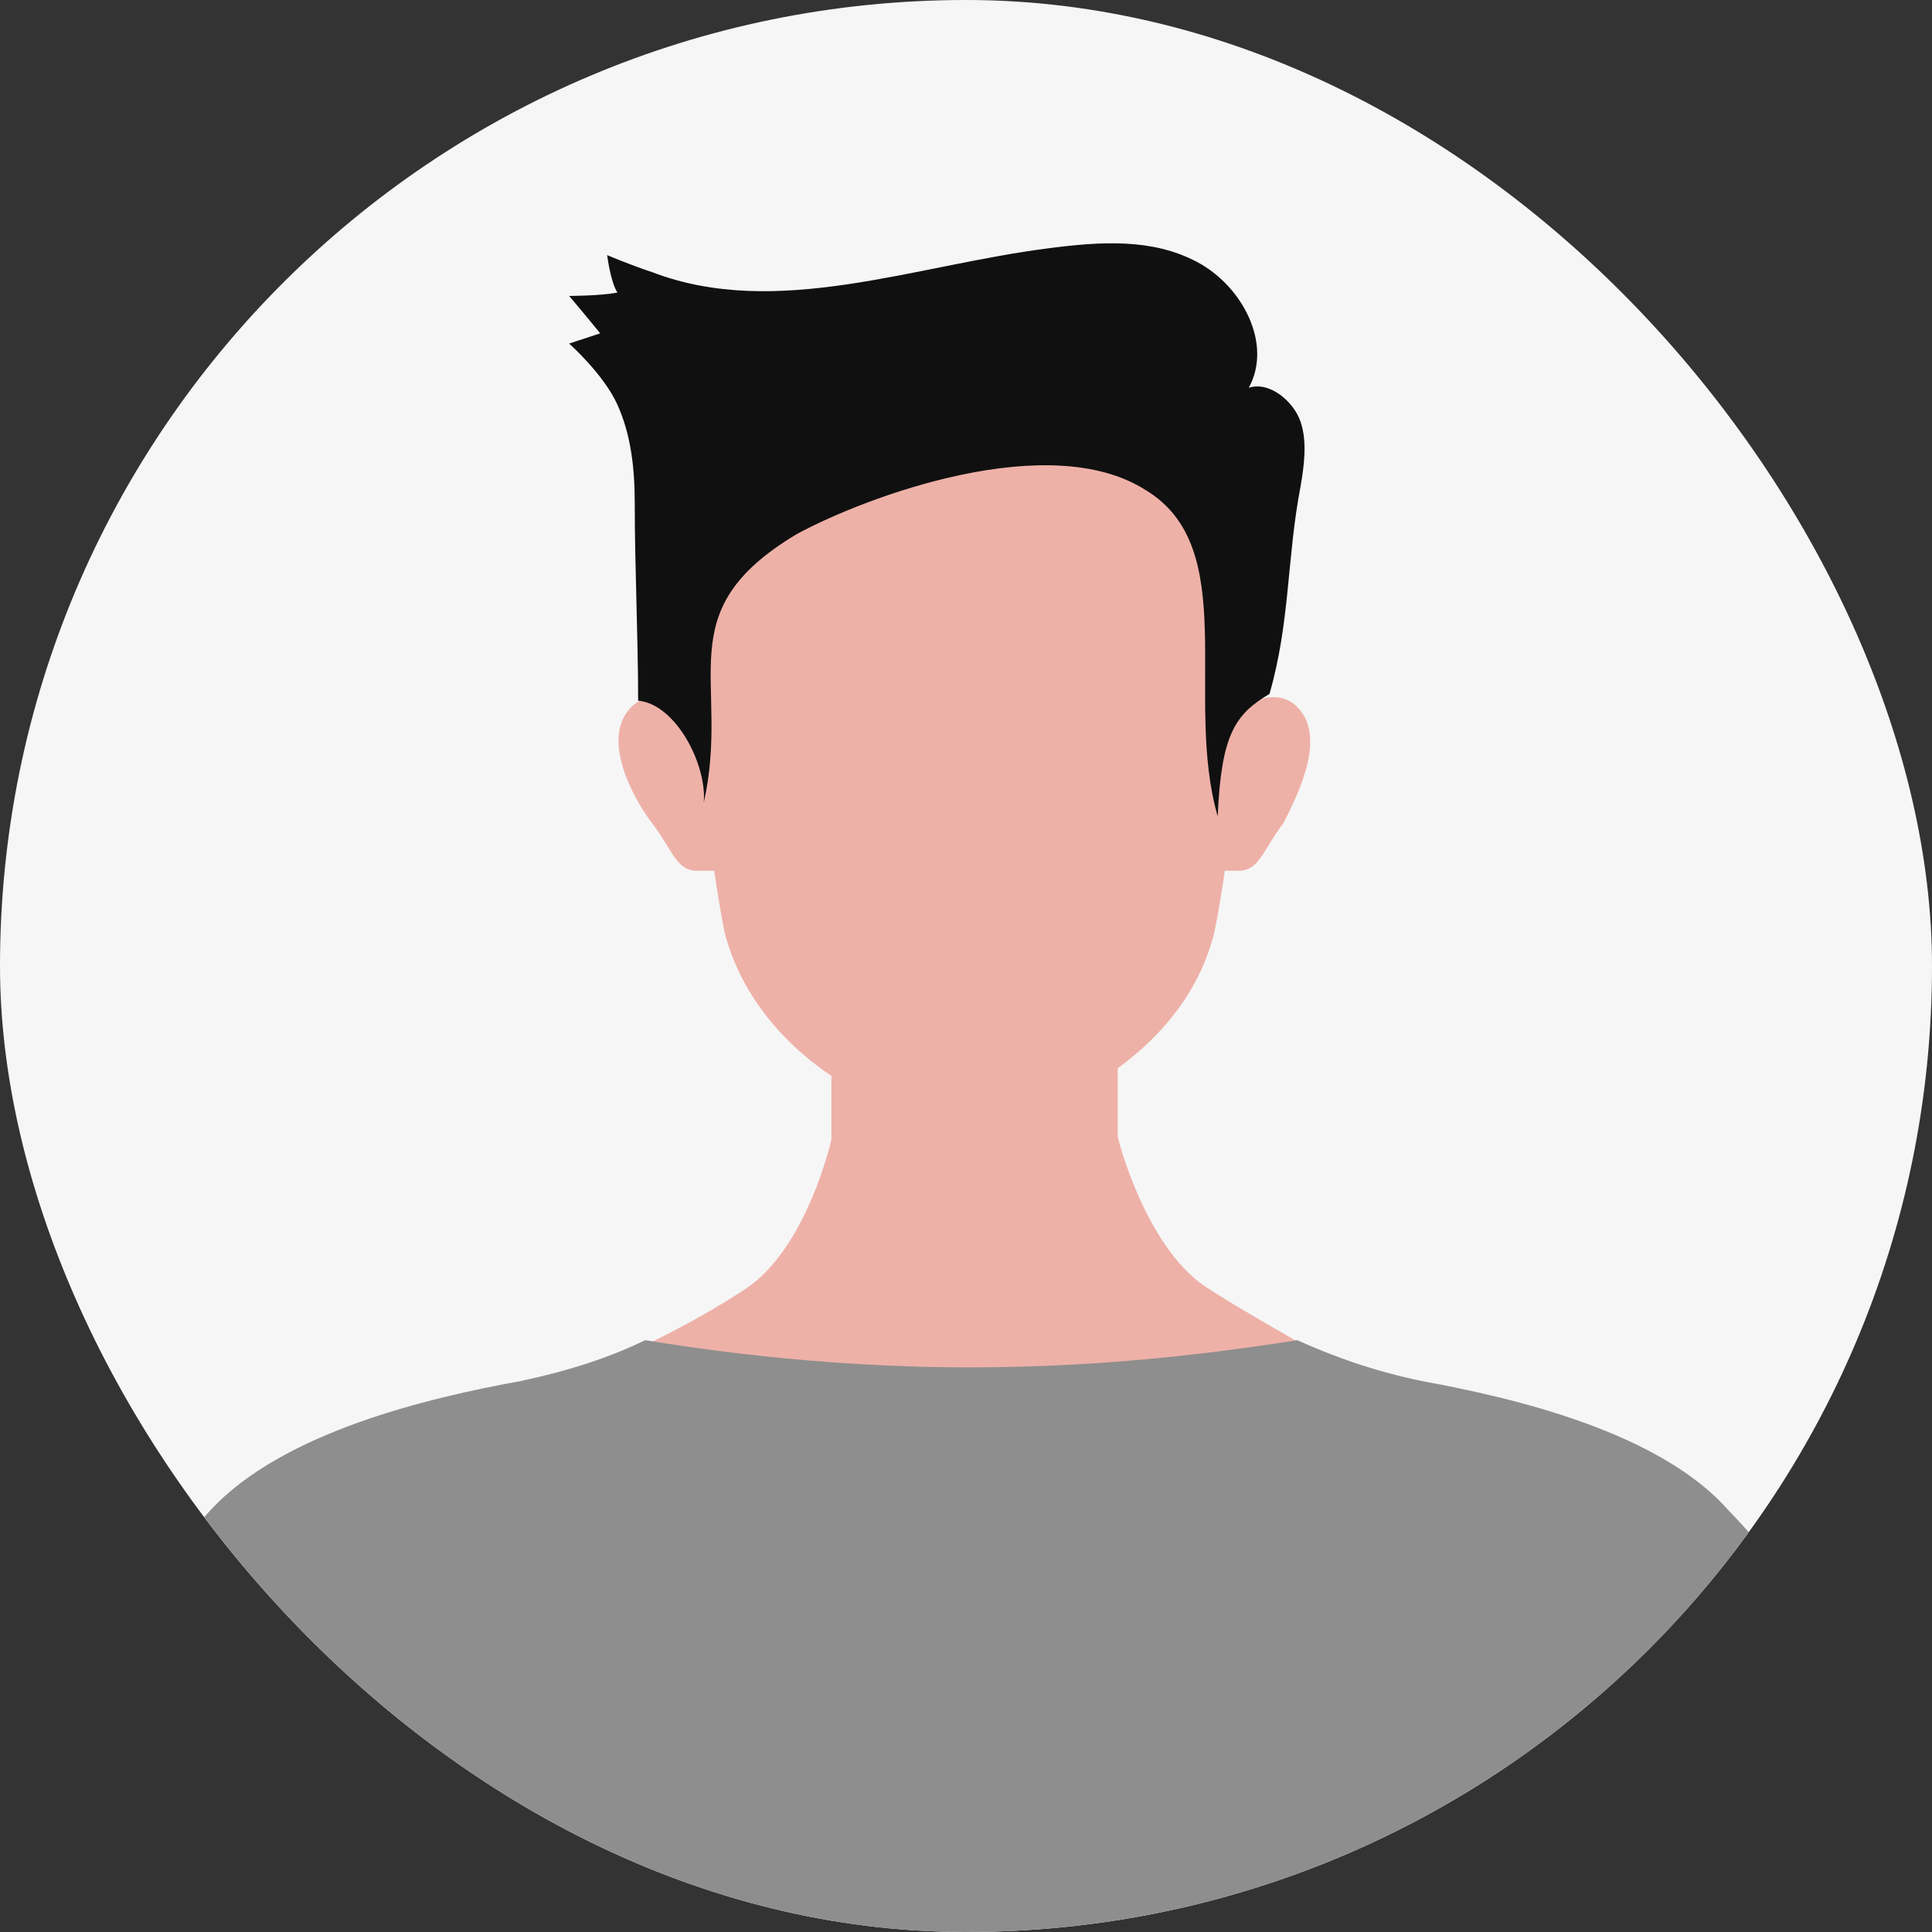
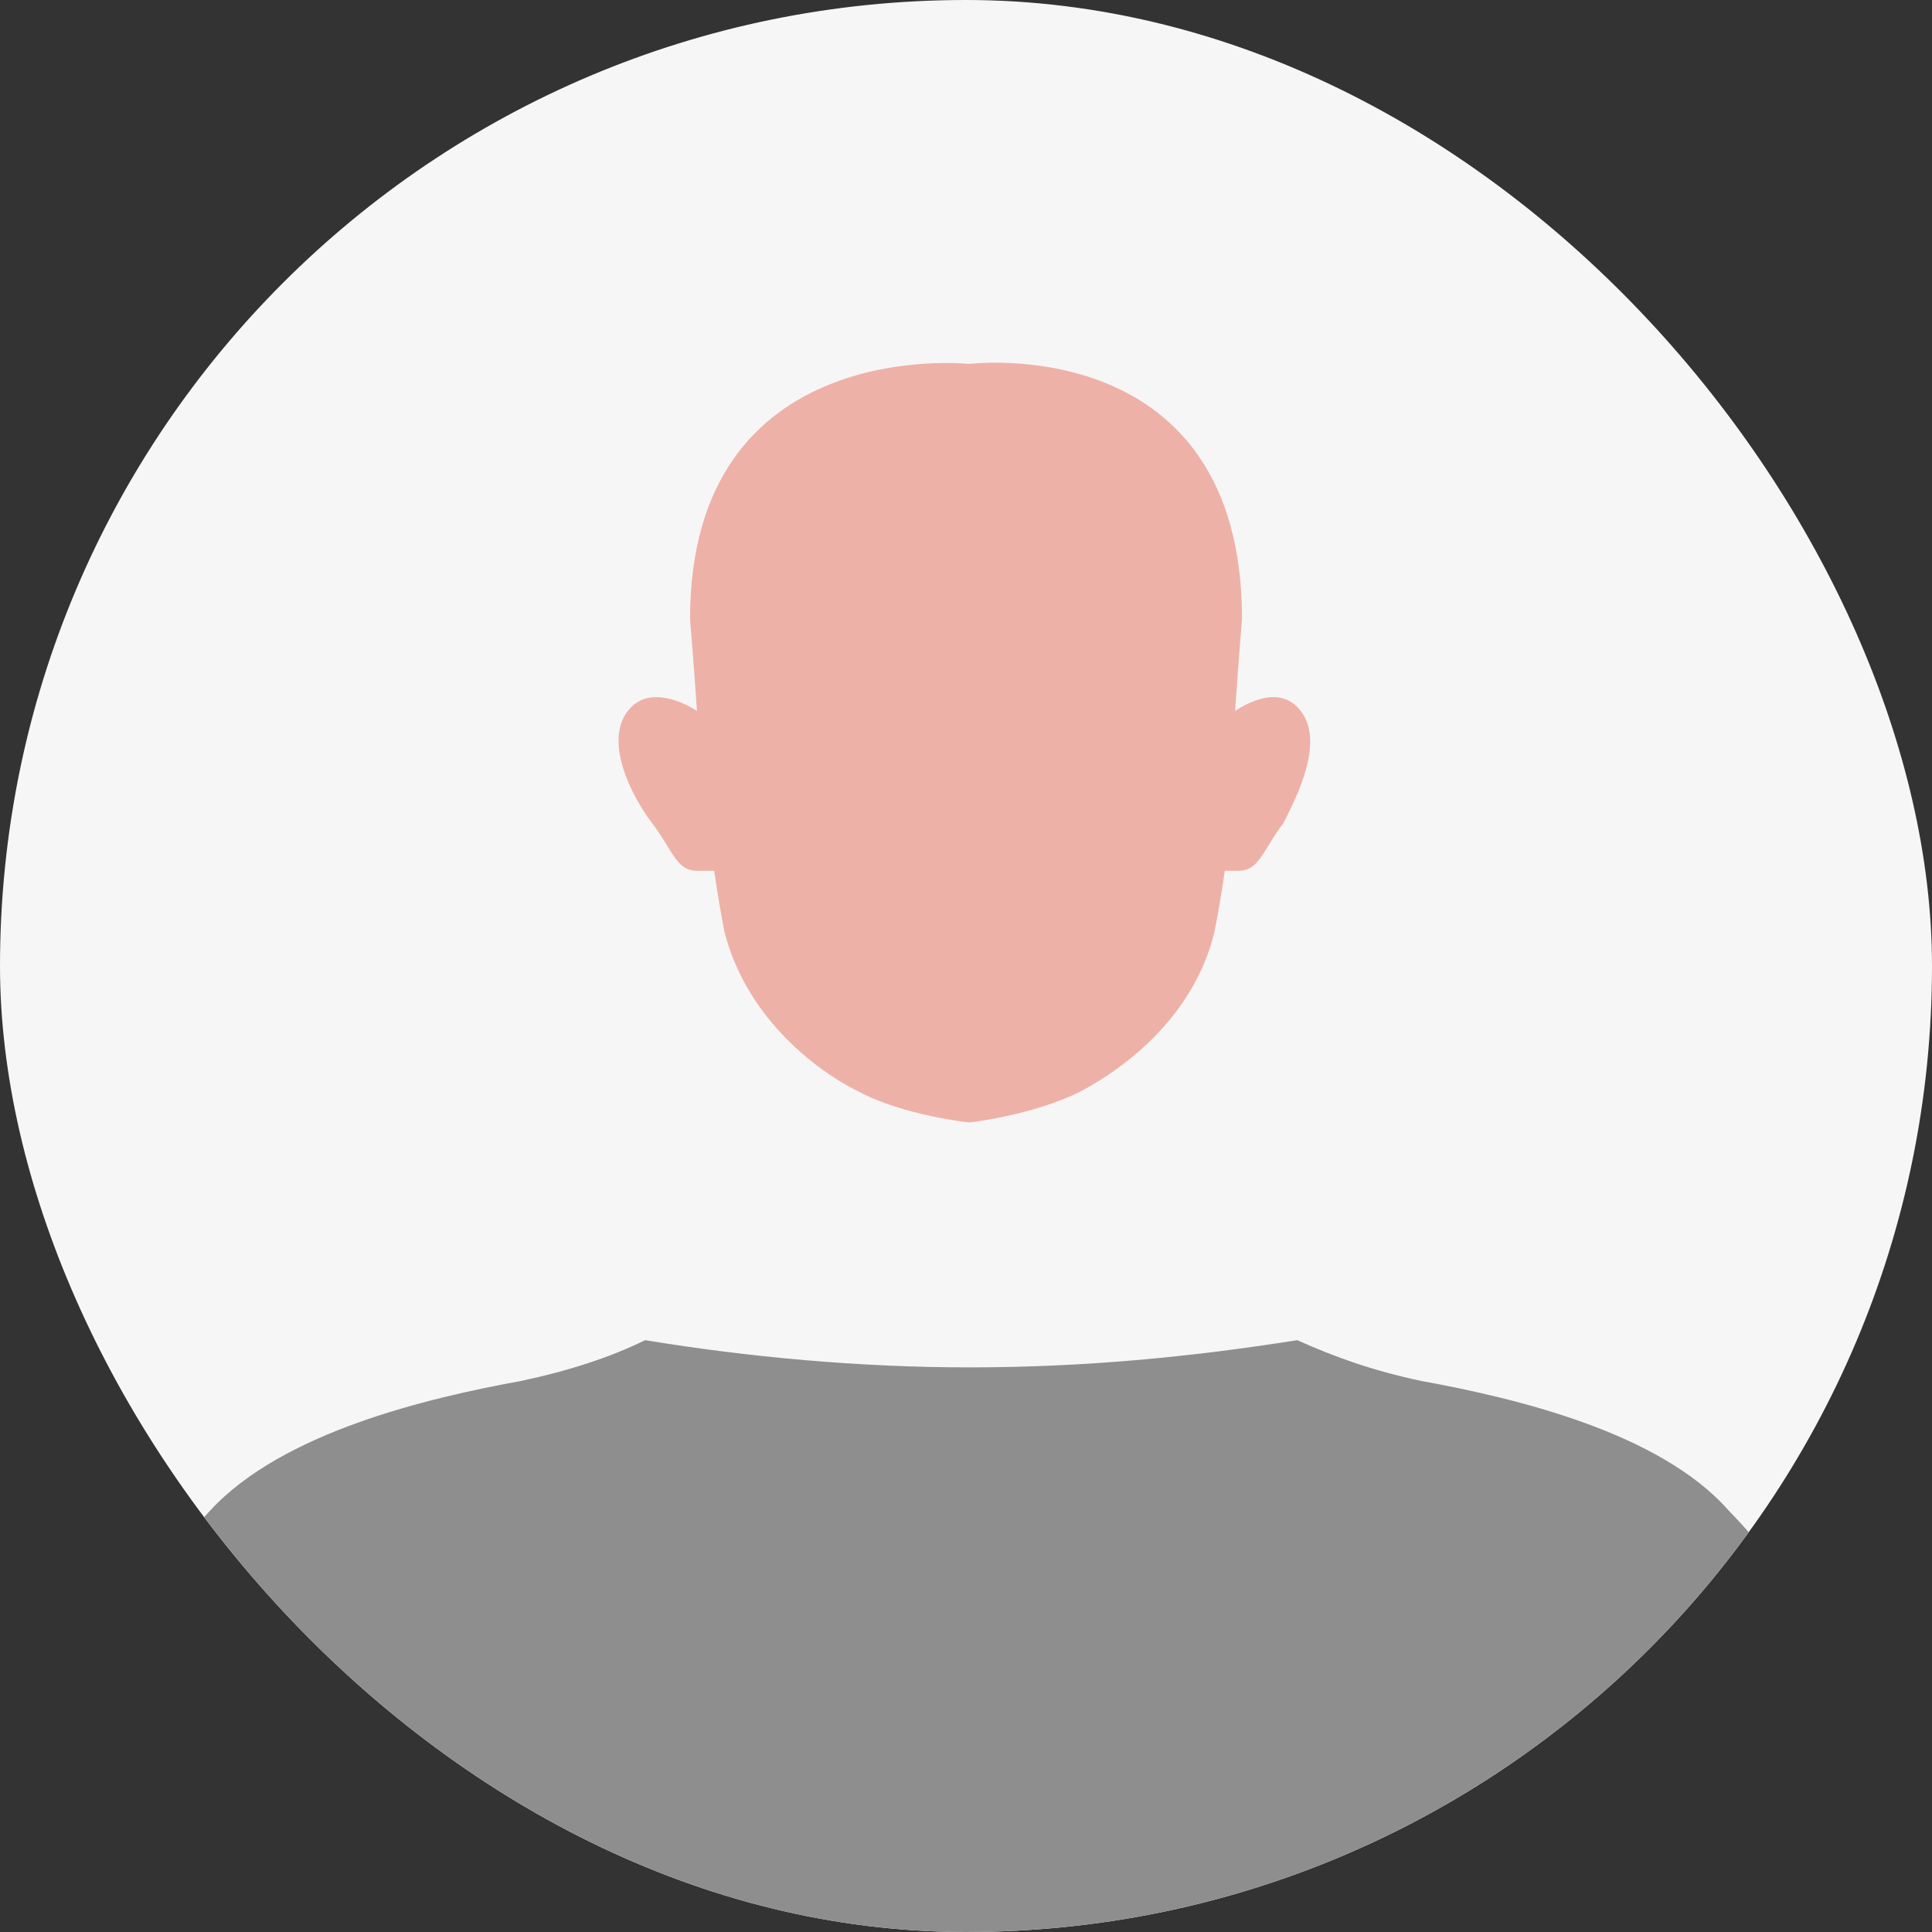
<svg xmlns="http://www.w3.org/2000/svg" width="24" height="24" viewBox="0 0 24 24" fill="none">
  <rect x="0" y="0" width="24" height="24" fill="#333333" stroke="none" />
  <g clip-path="url(#clip0)">
    <path d="M24 0H0V24H24V0Z" fill="#F6F6F6" />
-     <path d="M14.957 15.972C14.228 15.465 13.885 14.155 13.885 14.113V13.521V12.422L10.328 12.465V13.268V14.155C10.328 14.155 10.028 15.507 9.257 16.014C8.871 16.268 8.485 16.479 8.057 16.69C9.385 16.901 10.714 17.028 12.085 17.028C13.457 17.028 14.828 16.901 16.157 16.69C15.728 16.437 15.342 16.225 14.957 15.972Z" fill="#EEB1A8" />
    <path d="M16.157 8.831C15.9 8.493 15.472 8.746 15.343 8.831C15.386 8.197 15.429 7.69 15.429 7.69C15.429 4.099 12.043 4.521 12.043 4.521C12.043 4.521 8.572 4.141 8.572 7.69C8.572 7.69 8.615 8.197 8.658 8.831C8.529 8.746 8.058 8.493 7.8 8.831C7.5 9.211 7.843 9.887 8.1 10.225C8.358 10.563 8.4 10.817 8.658 10.817C8.743 10.817 8.829 10.817 8.872 10.817C8.915 11.113 8.958 11.366 9 11.578C9.258 12.591 10.072 13.268 10.672 13.563C11.229 13.859 12.043 13.944 12.043 13.944C12.043 13.944 12.815 13.859 13.415 13.563C13.972 13.268 14.829 12.634 15.086 11.578C15.129 11.366 15.172 11.113 15.215 10.817C15.258 10.817 15.3 10.817 15.386 10.817C15.643 10.817 15.686 10.563 15.943 10.225C16.115 9.887 16.457 9.211 16.157 8.831Z" fill="#EEB1A8" />
    <path d="M17.657 17.155C17.057 17.028 16.585 16.859 16.114 16.648C14.786 16.859 13.457 16.986 12.043 16.986C10.671 16.986 9.3 16.859 8.014 16.648C7.585 16.859 7.071 17.028 6.471 17.155C5.314 17.366 3.514 17.789 2.614 18.761C1.714 19.732 1.414 20.493 1.414 21.634C1.414 22.437 1.457 23.197 1.585 24H22.5C22.585 23.197 22.671 22.437 22.671 21.634C22.671 20.451 22.414 19.732 21.471 18.761C20.614 17.789 18.814 17.366 17.657 17.155Z" fill="#8E8E8E" />
-     <path d="M14.227 6.085C13.027 5.324 10.756 6.169 9.899 6.634C8.27 7.606 9.085 8.451 8.742 9.972C8.785 9.507 8.399 8.746 7.927 8.704C7.927 7.901 7.885 7.056 7.885 6.254C7.885 5.831 7.842 5.408 7.67 5.028C7.499 4.648 7.07 4.268 7.07 4.268C7.07 4.268 7.199 4.225 7.456 4.141C7.285 3.93 7.07 3.676 7.07 3.676C7.07 3.676 7.456 3.676 7.67 3.634C7.585 3.507 7.542 3.169 7.542 3.169C7.542 3.169 7.842 3.296 8.099 3.38C9.642 3.972 11.356 3.296 13.027 3.084C13.67 3 14.313 2.958 14.87 3.254C15.428 3.549 15.813 4.268 15.513 4.817C15.77 4.732 16.07 4.986 16.156 5.239C16.242 5.493 16.199 5.789 16.156 6.042C15.985 6.93 16.027 7.732 15.77 8.62C15.342 8.873 15.17 9.127 15.127 10.141C14.699 8.662 15.428 6.803 14.227 6.085Z" fill="#101010" />
  </g>
  <defs>
    <clipPath id="clip0">
      <rect width="24" height="24" rx="12" fill="white" />
    </clipPath>
  </defs>
</svg>